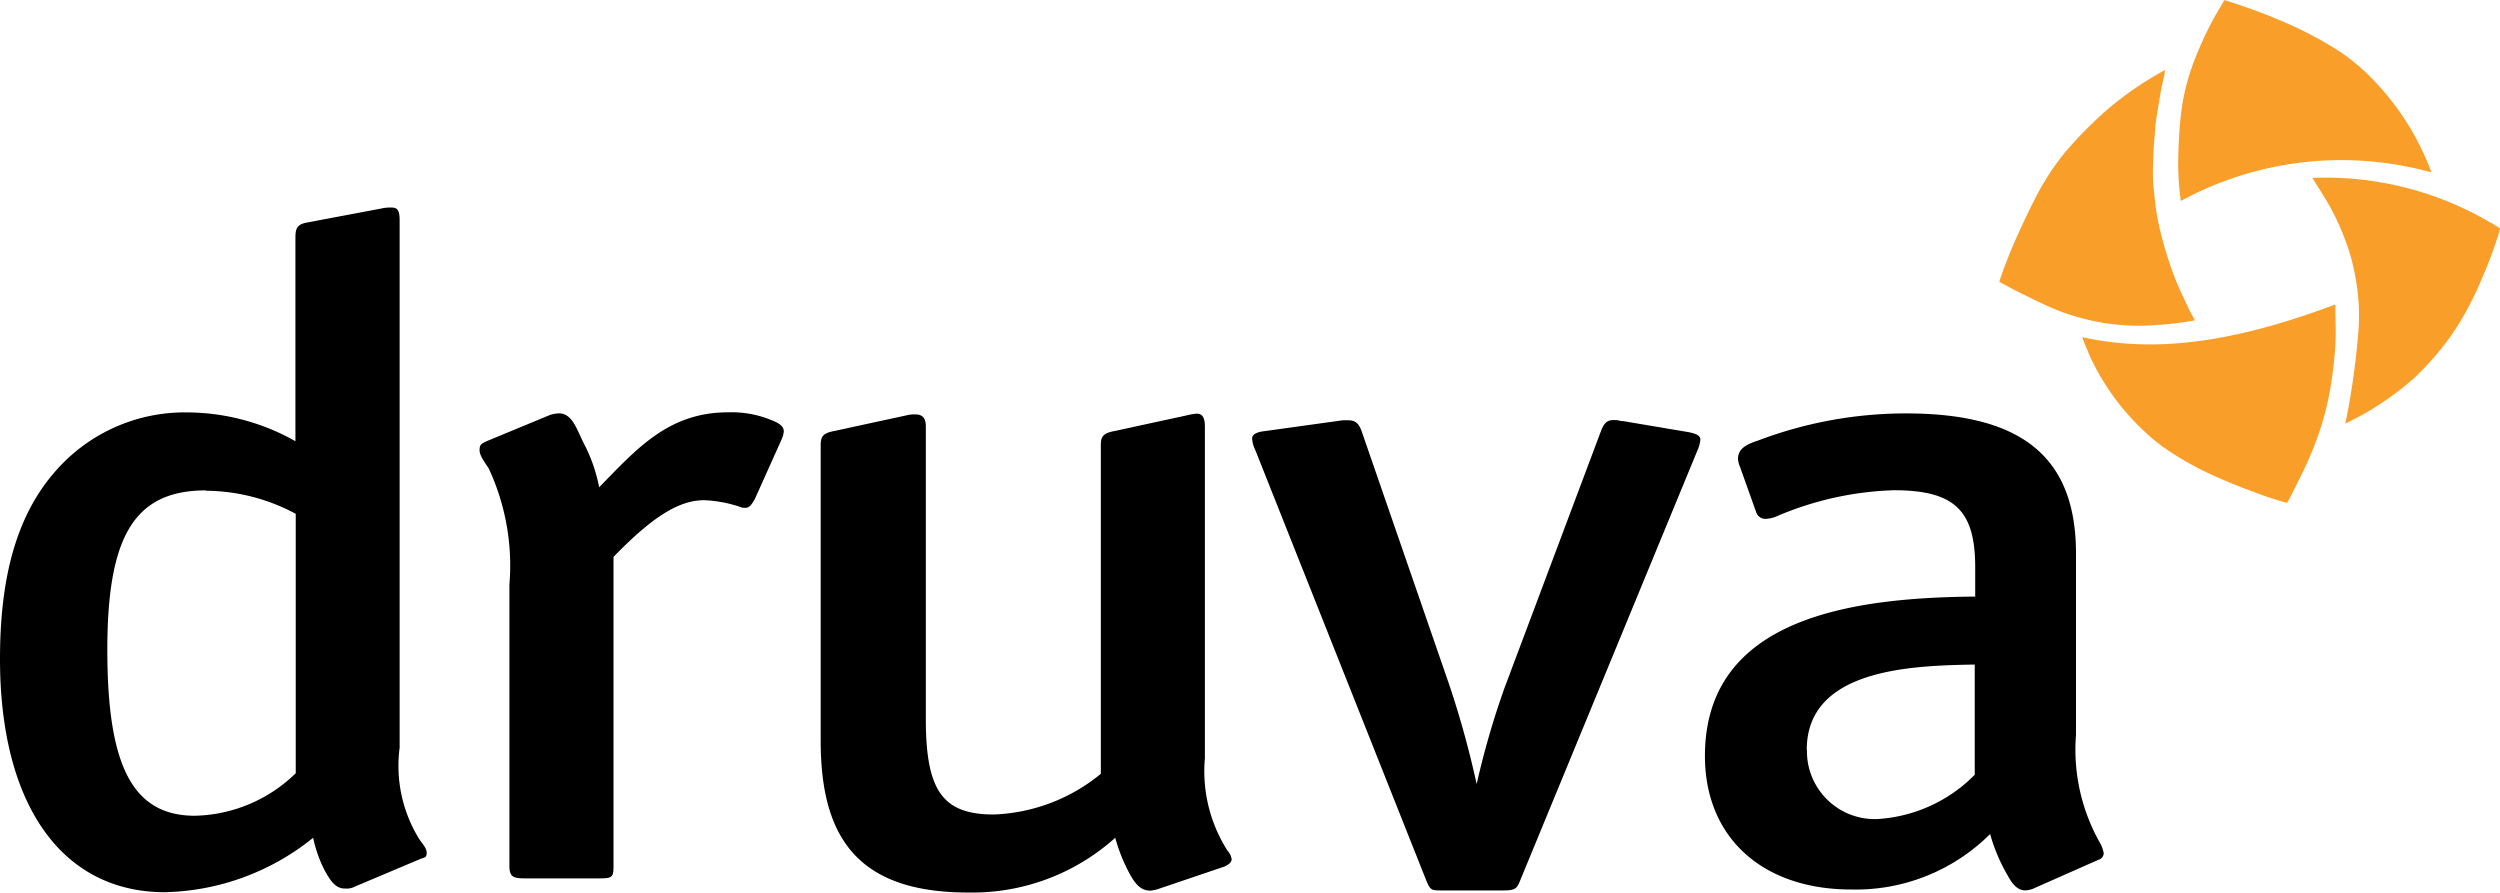
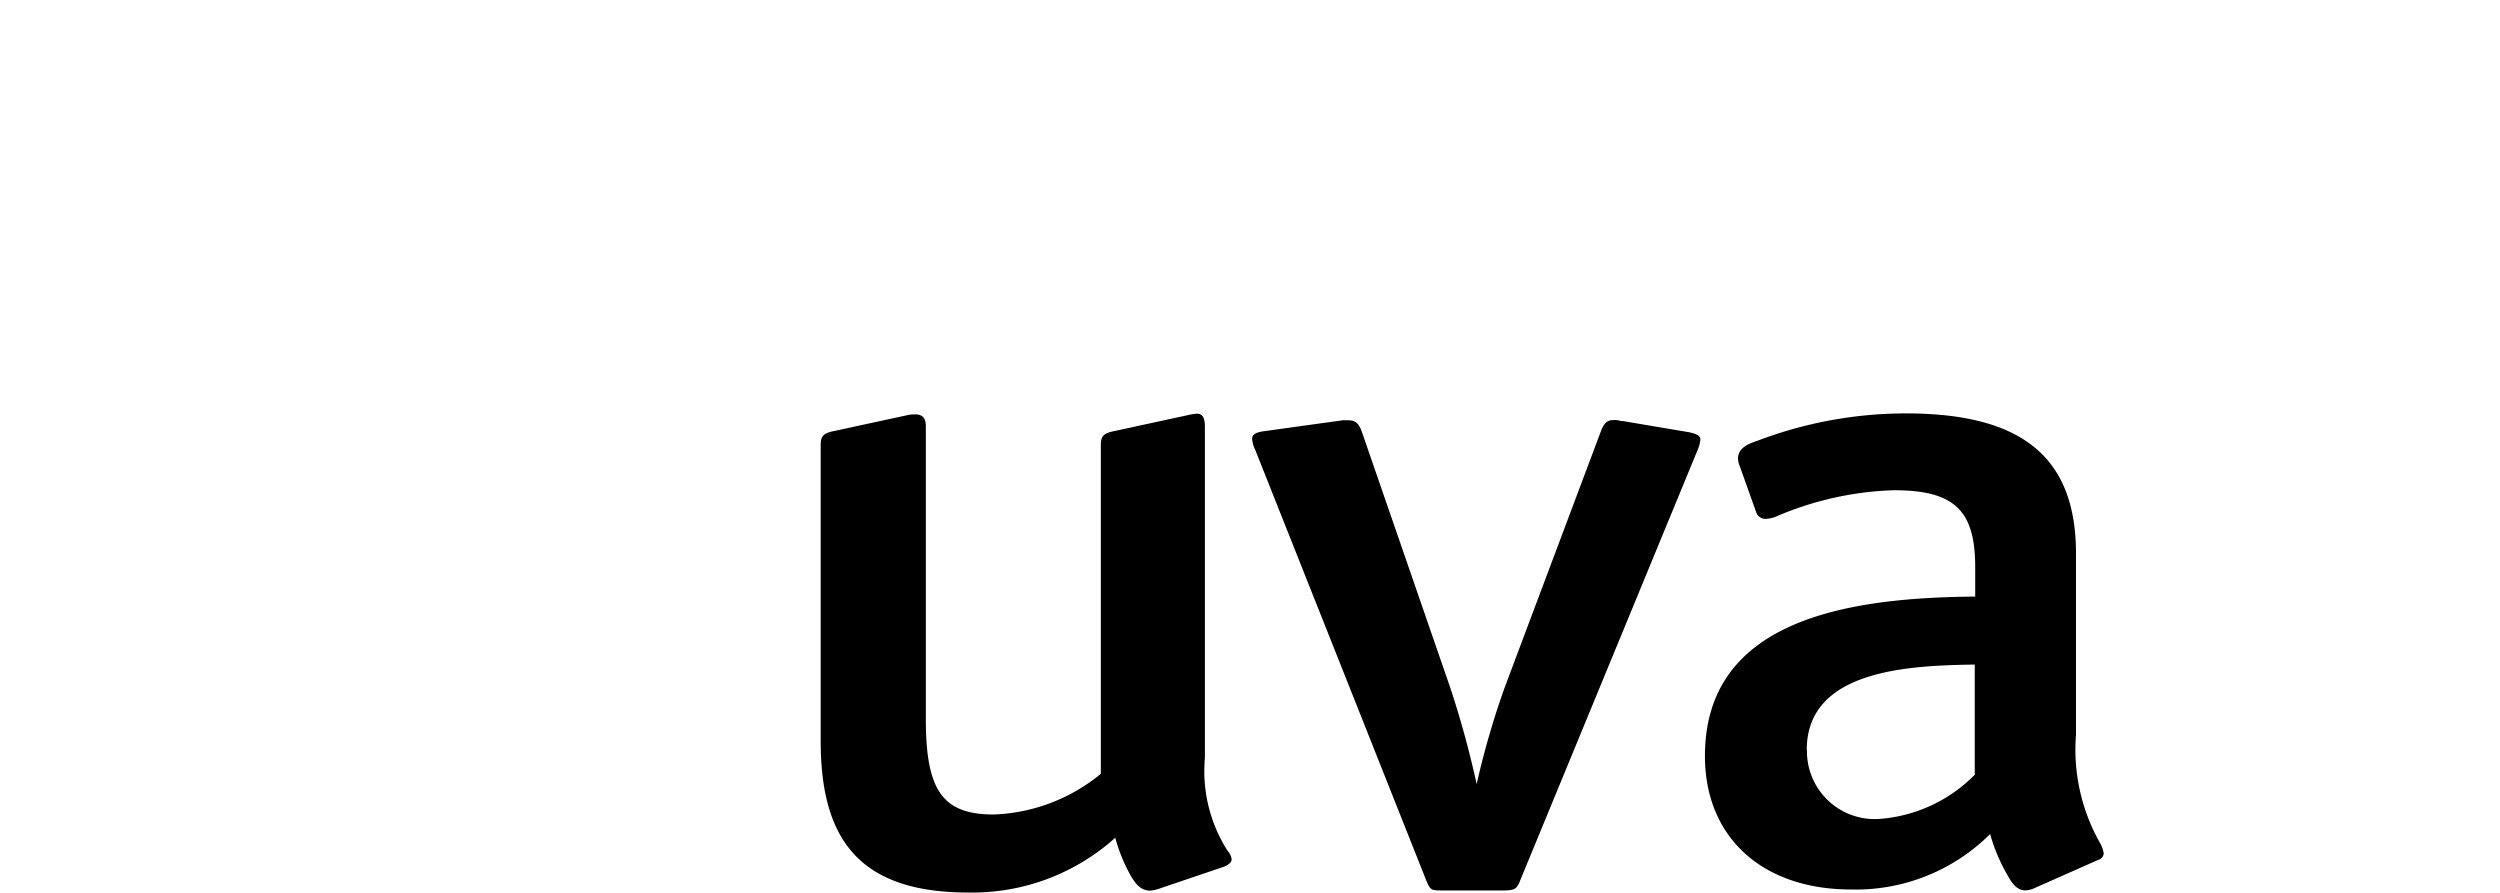
<svg xmlns="http://www.w3.org/2000/svg" id="b2793677-d1a5-4b71-93b3-67efccfd3a3a" data-name="Layer 1" viewBox="0 0 481 171.73">
-   <path d="M40.15,94.49c-13.67,0-19,8.58-19,30.68S25.88,157.09,38,157.09a28.64,28.64,0,0,0,19.4-8.18V99a36.89,36.89,0,0,0-17.26-4.44ZM66.88,171.1c-1.79,0-2.79-1.44-3.94-3.54a25,25,0,0,1-2.19-6.23A47,47,0,0,1,32.22,171.8C12.42,171.8.5,155,.5,126.91c0-17.46,3.94-29.23,11.87-37.42a33,33,0,0,1,24.37-10,42.61,42.61,0,0,1,20.6,5.54V45.8c0-1.79.4-2.49,2.2-2.84L73.8,40.27a8,8,0,0,1,2-.2c1.2,0,1.59.55,1.59,2.49V144A26.81,26.81,0,0,0,81,161.32c.59,1,1.59,1.92,1.59,2.84s-.2.9-1.2,1.24l-12.66,5.34a3.22,3.22,0,0,1-1.8.35Z" transform="translate(-0.5 -0.14)" />
-   <path d="M143.76,97.83h-.4A24.79,24.79,0,0,0,136,96.38c-4.54,0-9.52,2.7-17.46,10.91v59.35c0,2.3-.2,2.5-2.79,2.5H101.51c-2.39,0-3-.35-3-2.5v-54a44.31,44.31,0,0,0-3.94-22.29c-.6-1-1.8-2.5-1.8-3.54s.2-1.25,1.4-1.8l12.07-5a6.1,6.1,0,0,1,1.8-.34c2.56,0,3.39,3,4.74,5.69a30.7,30.7,0,0,1,3,8.53c7.13-7.28,13.27-14.42,24.79-14.42a20.17,20.17,0,0,1,9.33,1.93c1,.55,1.4,1,1.4,1.79a5.21,5.21,0,0,1-.4,1.45l-5.13,11.43c-.8,1.45-1.2,1.79-2,1.79Z" transform="translate(-0.5 -0.14)" />
  <path d="M237.47,165.42c0,.55-.4,1-1.4,1.45l-12.66,4.29a6.82,6.82,0,0,1-1.6.34c-1.8,0-2.79-1.24-3.74-2.84a32.72,32.72,0,0,1-3-7.33,41.12,41.12,0,0,1-28.34,10.53c-21.8,0-28.33-11.23-28.33-29.23V85.77c0-1.8.6-2.3,2.57-2.7l13.87-3a6.35,6.35,0,0,1,1.79-.2c1.2,0,2,.56,2,2.3V138.5c0,13.72,3.2,18.35,13.07,18.35a34.38,34.38,0,0,0,20.6-7.83V85.77c0-1.79.6-2.29,2.57-2.69l13.86-3a13.5,13.5,0,0,1,2-.35c1,0,1.59.56,1.59,2.5V146a28.47,28.47,0,0,0,4.35,17.81,3,3,0,0,1,.79,1.59Z" transform="translate(-0.5 -0.14)" />
  <path d="M289.78,171.46H277.91c-2,0-2.19,0-3-1.93L242,86.68a5.64,5.64,0,0,1-.59-2.14c0-.7.59-1.24,2.39-1.45L258.86,81h1c1.39,0,2,.55,2.56,1.93l17.06,49.38A183.52,183.52,0,0,1,284.61,151,159.22,159.22,0,0,1,290,132.41l18.6-49.53c.6-1.45,1.2-1.92,2.39-1.92s1,.2,1.8.2l12.67,2.14c1.59.34,2.19.7,2.19,1.45a6.7,6.7,0,0,1-.6,2.14l-34.07,82.65C292.38,171.1,292,171.46,289.78,171.46Z" transform="translate(-0.5 -0.14)" />
  <path d="M348.16,144.37a13.05,13.05,0,0,0,12.74,13.36c.25,0,.49,0,.73,0a28.69,28.69,0,0,0,18.81-8.53V128c-12.47.2-32.32.9-32.32,16.42Zm57.09,19.95a1.34,1.34,0,0,1-1,1.24l-12.07,5.34a4.82,4.82,0,0,1-2,.55c-1.4,0-2.39-1-3.39-2.84a34,34,0,0,1-3.39-8,36.62,36.62,0,0,1-26.74,10.67c-17.06,0-28.13-10-28.13-25.69,0-26.73,28.53-30.47,52-30.67v-5.64c0-10.9-3.93-14.82-15.66-14.82A62,62,0,0,0,342,99.62a6.53,6.53,0,0,1-1.8.35,1.85,1.85,0,0,1-1.8-1.25L335.29,90a4.83,4.83,0,0,1-.4-1.59c0-2.3,2.4-3,3.94-3.54a80.25,80.25,0,0,1,28.38-5.19c21.81,0,32.71,8,32.71,26.94v34.91a36.42,36.42,0,0,0,4.74,21,6.36,6.36,0,0,1,.6,1.8Z" transform="translate(-0.5 -0.14)" />
-   <path d="M445.42,34.39l2,3.2a47.93,47.93,0,0,1,5.39,12,45,45,0,0,1,1.5,8.93,45.86,45.86,0,0,1,0,4.69,145.17,145.17,0,0,1-2.57,18.45c1.6-.85,3.09-1.55,4.54-2.44a55.83,55.83,0,0,0,8.78-6.42A54.59,54.59,0,0,0,472,64.85a57.75,57.75,0,0,0,5.78-10.58,84.24,84.24,0,0,0,3.44-9.08c.1-.34.2-.75.3-1.09a62.58,62.58,0,0,0-36.11-9.73ZM401.2,65a1.73,1.73,0,0,0,.05.45c.6,1.4,1.15,2.84,1.8,4.19a47.21,47.21,0,0,0,5.73,8.92A49.38,49.38,0,0,0,415,84.85l1.55,1.2a60.47,60.47,0,0,0,10.38,5.84c2.46,1.1,5,2.11,7.48,3a62.73,62.73,0,0,0,6.09,2,13.35,13.35,0,0,0,.7-1.2l2.19-4.39a65.5,65.5,0,0,0,3.79-9.42,58,58,0,0,0,2.05-9.48c.3-1.93.55-4.84.6-6.09.14-2.19,0-4.39,0-6.59v-1c-20.35,7.63-35.17,9.27-48.75,6.28Zm-16-10.62,2.69,1.45c2.19,1.09,4.44,2.24,6.68,3.24a38.26,38.26,0,0,0,4.24,1.64,43.05,43.05,0,0,0,13.37,2.1c1.35,0,2.69-.1,4.09-.2a57.61,57.61,0,0,0,6.54-.84l-1-1.8c-.55-1.15-1.1-2.35-1.65-3.54a52,52,0,0,1-2.57-6.68,65.53,65.53,0,0,1-1.92-7.28c-.45-2.15-.6-4.35-.85-6.49a36.68,36.68,0,0,1-.05-4.69c.05-1.54.1-3.09.25-4.63s.1-1.7.2-2.57c.25-1.92.6-3.79.9-5.69s.54-2.56.79-3.79c.05-.3.11-.6.15-1a64.65,64.65,0,0,0-6.73,4.19A59.91,59.91,0,0,0,403,23.94a73.05,73.05,0,0,0-5.13,5.44,49.64,49.64,0,0,0-6.08,9.48c-1.15,2.24-2.2,4.54-3.24,6.83a87.21,87.21,0,0,0-3.4,8.68ZM429.43.45c3.34,1.1,6.63,2.24,9.82,3.64A72.18,72.18,0,0,1,451,10.28a40,40,0,0,1,5.69,4.79,51.45,51.45,0,0,1,7.63,9.87,53.4,53.4,0,0,1,4,8.38,64.55,64.55,0,0,0-48.23,5.49,52.08,52.08,0,0,1-.5-8c.05-1.93.1-3.79.25-5.69a56.63,56.63,0,0,1,.7-5.84A43.33,43.33,0,0,1,423,11a67.88,67.88,0,0,1,3-6.53c.75-1.45,1.65-2.84,2.44-4.29l.95.25Z" transform="translate(-0.5 -0.14)" fill="#f99e29" />
</svg>